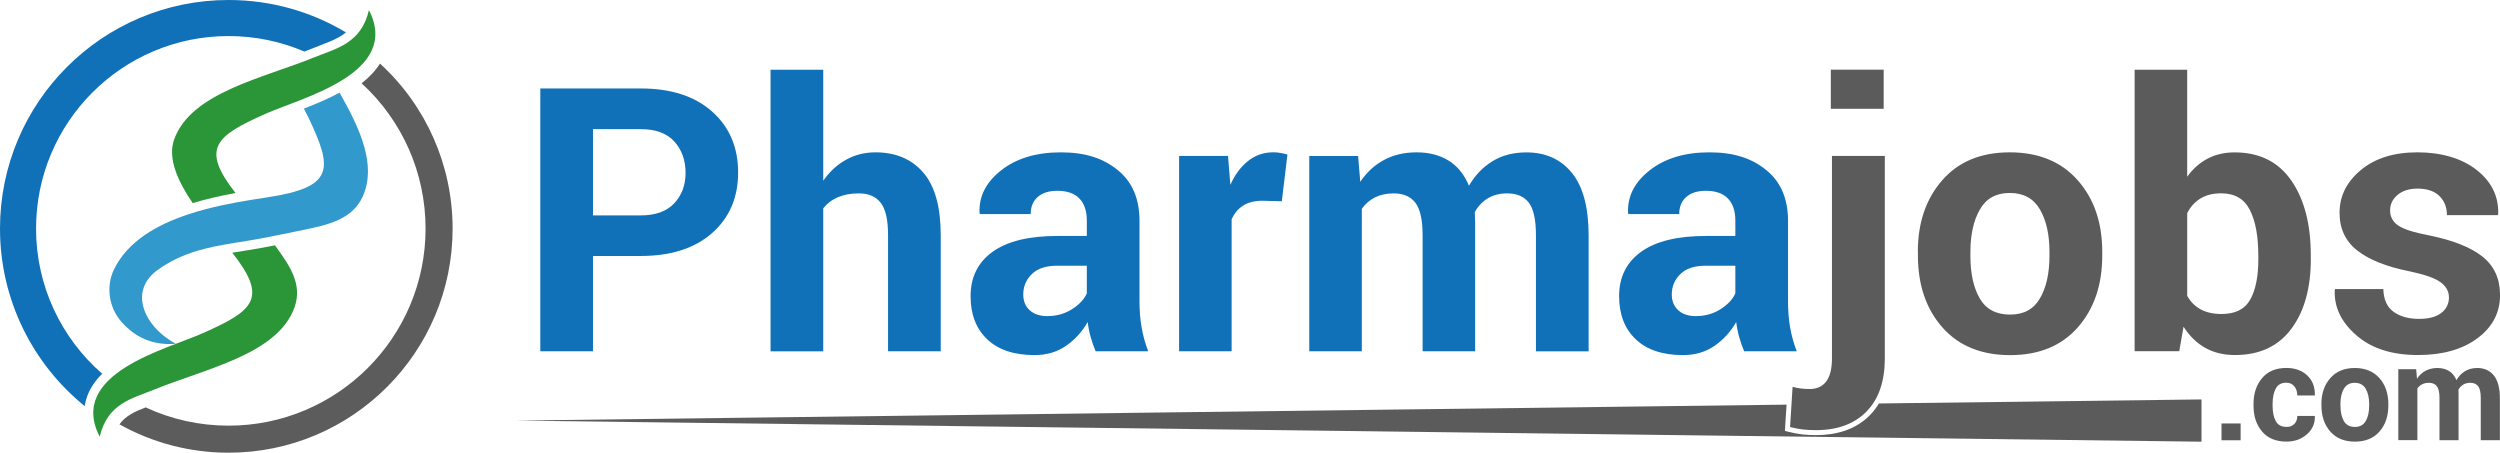
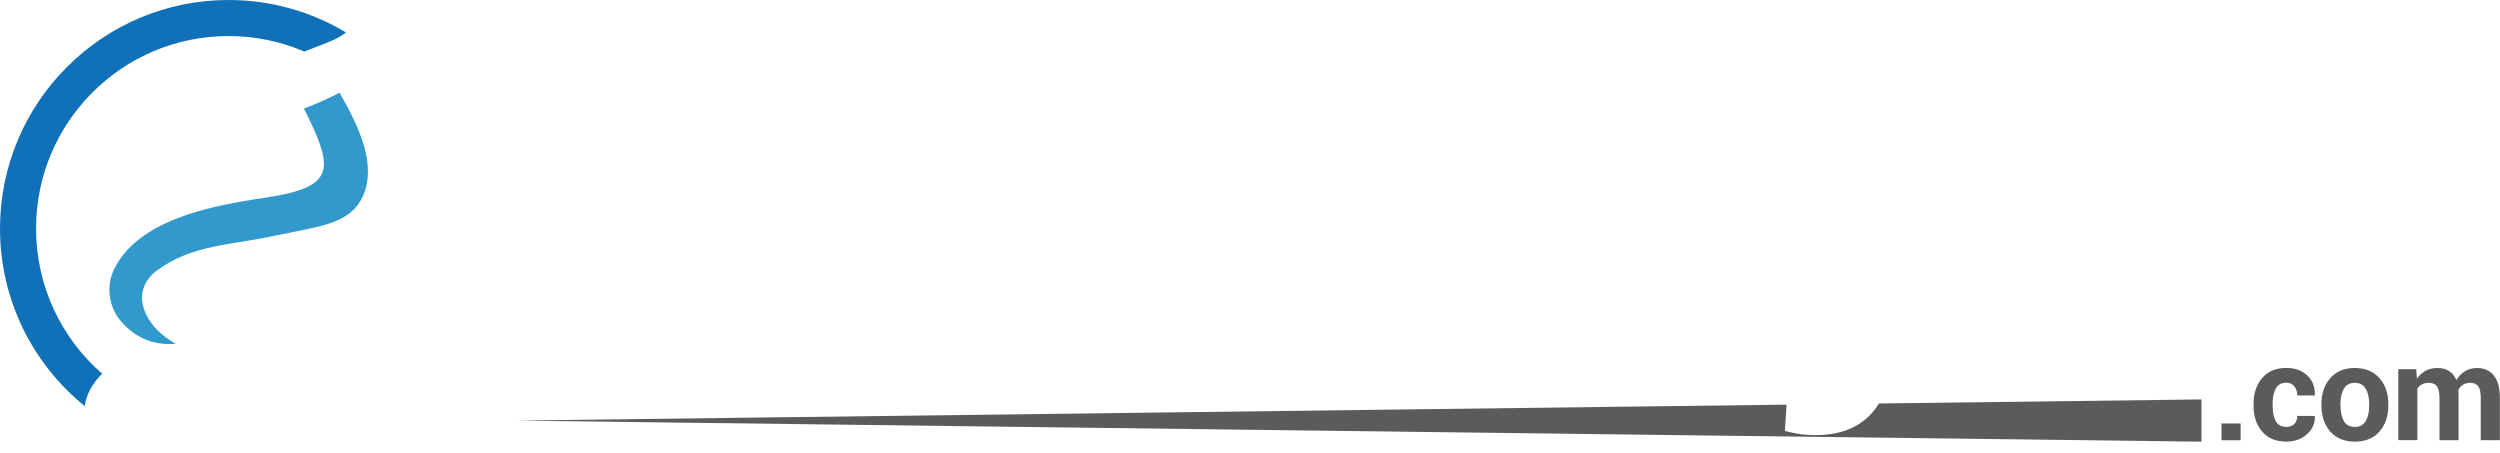
<svg xmlns="http://www.w3.org/2000/svg" id="Layer_1" viewBox="0 0 551.91 99.93">
  <defs>
    <style>.cls-1,.cls-2,.cls-3,.cls-4,.cls-5{stroke-width:0px;}.cls-1,.cls-5{fill:#1071b9;}.cls-6,.cls-7,.cls-2,.cls-4,.cls-8,.cls-5{fill-rule:evenodd;}.cls-6,.cls-4{fill:#2b9638;}.cls-7{fill:#3299cc;}.cls-2,.cls-3{fill:#5c5b5b;}.cls-8{fill:#5d5c5c;}</style>
  </defs>
-   <path class="cls-1" d="m130.91,56.51v21.04h-11.63V19.53h22.18c6.68,0,11.92,1.7,15.75,5.1,3.82,3.4,5.74,7.88,5.74,13.44s-1.92,10.01-5.74,13.38c-3.84,3.37-9.07,5.06-15.75,5.06h-10.55Zm0-8.96h10.55c3.25,0,5.7-.88,7.37-2.65,1.67-1.77,2.52-4.01,2.52-6.75s-.83-5.1-2.49-6.92c-1.66-1.82-4.12-2.72-7.4-2.72h-10.55v19.04h0Zm50.84-7.66c1.36-1.96,3.02-3.5,4.98-4.6,1.97-1.1,4.15-1.66,6.54-1.66,4.49,0,8.01,1.5,10.58,4.49,2.56,2.99,3.83,7.6,3.83,13.85v25.58h-11.63v-25.67c0-3.35-.54-5.71-1.62-7.11-1.07-1.39-2.69-2.08-4.84-2.08-1.78,0-3.32.29-4.64.86-1.32.57-2.38,1.39-3.21,2.45v31.56h-11.63V15.39h11.63v24.5h0Zm60.13,37.66c-.42-.98-.79-2.01-1.09-3.11-.31-1.09-.53-2.2-.67-3.35-1.2,2.11-2.77,3.85-4.73,5.22-1.97,1.39-4.31,2.08-7.02,2.08-4.52,0-8-1.17-10.43-3.49-2.45-2.33-3.67-5.5-3.67-9.51,0-4.22,1.63-7.49,4.88-9.82,3.25-2.32,8-3.48,14.24-3.48h6.54v-3.43c0-2.07-.54-3.69-1.63-4.83-1.09-1.14-2.72-1.71-4.87-1.71-1.88,0-3.33.46-4.37,1.39-1.02.91-1.52,2.16-1.52,3.75h-11.21l-.08-.23c-.18-3.65,1.41-6.79,4.77-9.43,3.36-2.64,7.74-3.97,13.17-3.97s9.37,1.31,12.57,3.92c3.21,2.6,4.8,6.32,4.8,11.19v17.8c0,2.03.15,3.92.46,5.7.3,1.78.79,3.55,1.46,5.3h-11.6Zm-10.64-7.77c2.01,0,3.82-.5,5.41-1.52,1.61-1.01,2.69-2.18,3.28-3.49v-6.11h-6.54c-2.46,0-4.34.61-5.59,1.84-1.26,1.22-1.9,2.72-1.9,4.5,0,1.47.47,2.62,1.41,3.48.95.87,2.26,1.31,3.93,1.31h0Zm51.73-25.35l-4.26-.11c-1.73,0-3.16.35-4.27,1.07-1.12.71-1.96,1.73-2.54,3.02v29.13h-11.6v-43.12h10.8l.52,6.38c1.01-2.26,2.33-4.03,3.93-5.28,1.6-1.26,3.45-1.9,5.55-1.9.59,0,1.13.05,1.62.15.49.09.99.2,1.5.34l-1.24,10.31h0Zm16.85-10l.48,5.7c1.39-2.07,3.11-3.67,5.21-4.8,2.08-1.13,4.49-1.7,7.22-1.7s5.13.61,7.1,1.84c1.96,1.22,3.45,3.07,4.46,5.54,1.33-2.3,3.06-4.11,5.18-5.41,2.12-1.31,4.62-1.96,7.5-1.96,4.24,0,7.6,1.51,10.05,4.53,2.46,3.02,3.69,7.62,3.69,13.81v25.58h-11.63v-25.63c0-3.46-.53-5.85-1.59-7.21-1.06-1.36-2.65-2.03-4.75-2.03-1.65,0-3.07.35-4.28,1.09-1.21.74-2.18,1.76-2.88,3.05,0,.5.01.94.04,1.29.03.37.04.73.04,1.1v28.33h-11.6v-25.63c0-3.37-.53-5.75-1.59-7.15-1.06-1.39-2.67-2.08-4.79-2.08-1.56,0-2.94.29-4.12.88-1.18.6-2.16,1.44-2.92,2.53v31.45h-11.6v-43.12h10.8Zm85.23,43.12c-.42-.98-.79-2.01-1.09-3.11-.31-1.09-.53-2.2-.67-3.35-1.2,2.11-2.77,3.85-4.73,5.22-1.97,1.39-4.31,2.08-7.02,2.08-4.51,0-8-1.17-10.43-3.49-2.45-2.33-3.67-5.5-3.67-9.51,0-4.22,1.63-7.49,4.88-9.82,3.25-2.32,8-3.48,14.24-3.48h6.54v-3.43c0-2.07-.54-3.69-1.63-4.83-1.09-1.14-2.72-1.71-4.87-1.71-1.88,0-3.33.46-4.37,1.39-1.02.91-1.52,2.16-1.52,3.75h-11.21l-.08-.23c-.18-3.65,1.41-6.79,4.77-9.43,3.36-2.64,7.74-3.97,13.17-3.97s9.37,1.31,12.57,3.92c3.21,2.6,4.8,6.32,4.8,11.19v17.8c0,2.03.15,3.92.46,5.7.3,1.78.79,3.55,1.46,5.3h-11.6Zm-10.64-7.77c2.01,0,3.82-.5,5.41-1.52,1.61-1.01,2.69-2.18,3.28-3.49v-6.11h-6.54c-2.46,0-4.34.61-5.59,1.84-1.26,1.22-1.9,2.72-1.9,4.5,0,1.47.48,2.62,1.41,3.48.95.87,2.26,1.31,3.93,1.31Z" />
  <path class="cls-5" d="m50.46,0c9.48,0,18.34,2.61,25.92,7.16-2.01,1.65-4.7,2.41-7.65,3.62-.5.2-1.01.4-1.54.6-5.13-2.2-10.79-3.42-16.73-3.42C26.99,7.96,7.96,26.99,7.96,50.46c0,12.79,5.66,24.26,14.6,32.05-1.46,1.44-2.62,3.08-3.31,4.96-.27.73-.45,1.46-.55,2.19C7.3,80.41,0,66.29,0,50.46,0,22.6,22.6,0,50.46,0Z" />
-   <path class="cls-3" d="m416.1,34.43v44.71c0,5.05-1.35,8.95-4.03,11.7-2.68,2.75-6.42,4.12-11.19,4.12-1.06,0-2.04-.05-2.91-.15-.87-.11-1.81-.29-2.79-.53l.56-8.88c.61.16,1.22.29,1.84.37.61.07,1.25.11,1.94.11,1.56,0,2.78-.54,3.63-1.65.84-1.1,1.28-2.8,1.28-5.09v-44.71h11.67Zm-.25-10.41h-11.67v-8.64h11.67v8.64h0Zm7.54,31.57c0-6.43,1.8-11.7,5.39-15.8,3.58-4.11,8.56-6.16,14.91-6.16s11.36,2.05,14.98,6.15c3.62,4.08,5.43,9.36,5.43,15.82v.83c0,6.49-1.81,11.76-5.4,15.85-3.6,4.08-8.58,6.12-14.93,6.12s-11.36-2.04-14.96-6.12c-3.59-4.08-5.4-9.36-5.4-15.85v-.83h0Zm11.6.83c0,3.93.69,7.09,2.07,9.47,1.39,2.38,3.62,3.56,6.69,3.56s5.21-1.2,6.6-3.58c1.4-2.39,2.1-5.55,2.1-9.45v-.83c0-3.84-.71-6.95-2.11-9.37-1.41-2.41-3.63-3.62-6.65-3.62s-5.21,1.21-6.6,3.65c-1.4,2.42-2.09,5.54-2.09,9.34v.83h0Zm75.16.76c0,6.43-1.44,11.58-4.31,15.42-2.87,3.85-7.02,5.78-12.43,5.78-2.53,0-4.72-.54-6.6-1.6-1.88-1.06-3.45-2.61-4.76-4.65l-.95,5.41h-9.85V15.39h11.6v23.63c1.24-1.73,2.73-3.06,4.47-3.98,1.74-.93,3.74-1.4,6-1.4,5.48,0,9.64,2.07,12.51,6.2,2.87,4.14,4.31,9.64,4.31,16.51v.84h0Zm-11.6-.84c0-4.19-.61-7.52-1.85-9.97-1.24-2.46-3.35-3.69-6.32-3.69-1.8,0-3.33.37-4.58,1.13-1.24.76-2.23,1.84-2.94,3.25v18.25c.71,1.29,1.7,2.3,2.96,2.98,1.26.69,2.8,1.03,4.64,1.03,3.01,0,5.1-1.05,6.3-3.16,1.2-2.12,1.8-5.11,1.8-8.99v-.84h0Zm42.08,9.25c0-1.28-.61-2.37-1.85-3.29-1.24-.91-3.54-1.71-6.88-2.41-5.05-1.01-8.87-2.53-11.49-4.58-2.61-2.04-3.92-4.82-3.92-8.32,0-3.7,1.56-6.84,4.69-9.44,3.14-2.61,7.3-3.92,12.51-3.92s9.81,1.31,13.1,3.92c3.28,2.6,4.85,5.84,4.72,9.71l-.08.24h-11.23c0-1.73-.56-3.13-1.67-4.23-1.12-1.09-2.72-1.63-4.83-1.63-1.85,0-3.33.48-4.42,1.4-1.09.92-1.63,2.07-1.63,3.43s.56,2.41,1.69,3.25c1.13.83,3.43,1.58,6.88,2.24,5.28,1.06,9.22,2.63,11.81,4.68,2.6,2.07,3.89,4.9,3.89,8.51,0,3.88-1.66,7.05-4.98,9.52-3.32,2.48-7.71,3.71-13.15,3.71-5.74,0-10.27-1.45-13.6-4.37-3.35-2.91-4.92-6.23-4.76-9.94l.07-.25h10.65c.07,2.31.83,3.99,2.27,5.02,1.43,1.03,3.31,1.56,5.62,1.56,2.15,0,3.78-.44,4.91-1.31,1.13-.86,1.7-2.04,1.7-3.52Z" />
  <path class="cls-3" d="m494.65,97.19h-4.22v-3.7h4.22v3.7h0Zm10.11-2.94c.74,0,1.32-.22,1.75-.66.43-.44.65-1.03.65-1.76h3.85l.03.09c.04,1.58-.55,2.9-1.77,3.97-1.22,1.07-2.72,1.6-4.51,1.6-2.31,0-4.11-.74-5.37-2.22-1.26-1.48-1.89-3.37-1.89-5.68v-.44c0-2.3.63-4.19,1.89-5.68,1.26-1.49,3.04-2.24,5.34-2.24,1.91,0,3.45.55,4.62,1.65,1.17,1.1,1.73,2.55,1.69,4.34l-.03.09h-3.85c0-.81-.22-1.48-.65-2.02-.43-.53-1.02-.8-1.79-.8-1.09,0-1.86.43-2.32,1.31-.46.87-.69,1.99-.69,3.35v.44c0,1.39.23,2.51.69,3.37.46.85,1.25,1.28,2.35,1.28h0Zm7.72-5.03c0-2.34.65-4.25,1.96-5.74,1.3-1.49,3.11-2.24,5.41-2.24s4.12.75,5.44,2.23c1.31,1.48,1.97,3.4,1.97,5.75v.3c0,2.36-.66,4.27-1.96,5.76-1.31,1.48-3.12,2.22-5.42,2.22s-4.12-.74-5.43-2.22c-1.3-1.48-1.96-3.4-1.96-5.76v-.3h0Zm4.21.3c0,1.43.25,2.57.75,3.44.5.86,1.31,1.29,2.43,1.29s1.89-.44,2.4-1.3c.51-.87.76-2.02.76-3.43v-.3c0-1.39-.26-2.52-.77-3.4-.51-.87-1.32-1.31-2.42-1.31s-1.89.44-2.4,1.32c-.51.88-.76,2.01-.76,3.39v.3h0Zm16.72-7.99l.17,2.07c.5-.75,1.13-1.33,1.89-1.74.76-.41,1.63-.62,2.62-.62s1.86.22,2.58.67c.71.44,1.25,1.12,1.62,2.01.48-.83,1.11-1.49,1.88-1.97.77-.47,1.68-.71,2.72-.71,1.54,0,2.76.55,3.65,1.64.89,1.1,1.34,2.77,1.34,5.01v9.29h-4.22v-9.31c0-1.25-.19-2.12-.58-2.62-.39-.49-.96-.74-1.73-.74-.6,0-1.12.13-1.56.4-.44.27-.79.64-1.05,1.11,0,.18,0,.34.01.47,0,.13.01.27.01.4v10.29h-4.21v-9.31c0-1.23-.19-2.09-.58-2.6-.38-.5-.97-.76-1.74-.76-.57,0-1.07.1-1.5.32-.43.22-.79.52-1.06.92v11.42h-4.21v-15.66h3.92Z" />
  <path class="cls-2" d="m486.01,88.18v9.33l-372.07-4.66,280.47-3.52-.37,5.8.88.22c.96.24,1.94.43,2.92.55,1.01.11,2.03.16,3.04.16,4.49,0,8.77-1.17,11.97-4.45.77-.79,1.41-1.64,1.95-2.54l71.2-.89Z" />
-   <path class="cls-8" d="m83.9,14.02c-1.07,1.69-2.49,3.13-4.07,4.37,9,8.24,14.12,19.82,14.12,32.08,0,24.02-19.48,43.5-43.5,43.5-6.33,0-12.55-1.36-18.29-4.03-2.25.87-4.38,1.78-5.79,3.74,7.37,4.12,15.62,6.26,24.08,6.26,27.32,0,49.47-22.15,49.47-49.47,0-13.92-5.81-27.07-16.03-36.44Z" />
  <path class="cls-7" d="m58.92,43.58c15.04-2.26,14.54-6.34,9.14-17.7-.28-.58-.61-1.22-.97-1.9,2.64-1.04,5.37-2.17,7.87-3.53,4.53,7.96,8.27,16.06,5.09,22.99-2.34,5.1-7.82,6.23-13.18,7.34-1.83.38-3.56.74-5.26,1.08-1.35.27-2.69.54-4.04.79-3.52.65-6.88,1.08-10.11,1.75-4.52.93-8.81,2.33-12.97,5.42-5.58,4.4-2.99,10.91,2.19,14.72.68.5,1.39.95,2.15,1.35-1.33.12-2.97.11-4.74-.31-2.33-.55-4.87-1.81-7.2-4.44-3.14-3.53-3.38-8.27-1.72-11.66,3.03-6.23,9.49-9.9,16.57-12.22,4.69-1.54,9.65-2.49,14.08-3.2,1.07-.17,2.11-.33,3.11-.48Z" />
-   <path class="cls-6" d="m81.45,2.22c-1.7,7.39-7.26,8.48-11.97,10.4-11.49,4.69-27.31,7.79-31.03,18.16-1.51,4.22.87,9.34,4.09,14.05,3.1-.93,6.27-1.64,9.45-2.22-7.72-9.88-4.45-12.56,6.57-17.46,8.22-3.66,30.05-8.95,22.89-22.93Z" />
-   <path class="cls-4" d="m51.28,55.8c7.96,10.07,4.72,12.76-6.38,17.7-8.22,3.66-30.05,8.95-22.89,22.93,1.7-7.39,7.26-8.48,11.97-10.4,11.49-4.69,27.31-7.79,31.03-18.16,1.85-5.16-1.14-9.3-4.06-13.36l-.25-.35c-.92.18-1.84.37-2.77.53-2.21.41-4.44.73-6.66,1.1Z" />
</svg>